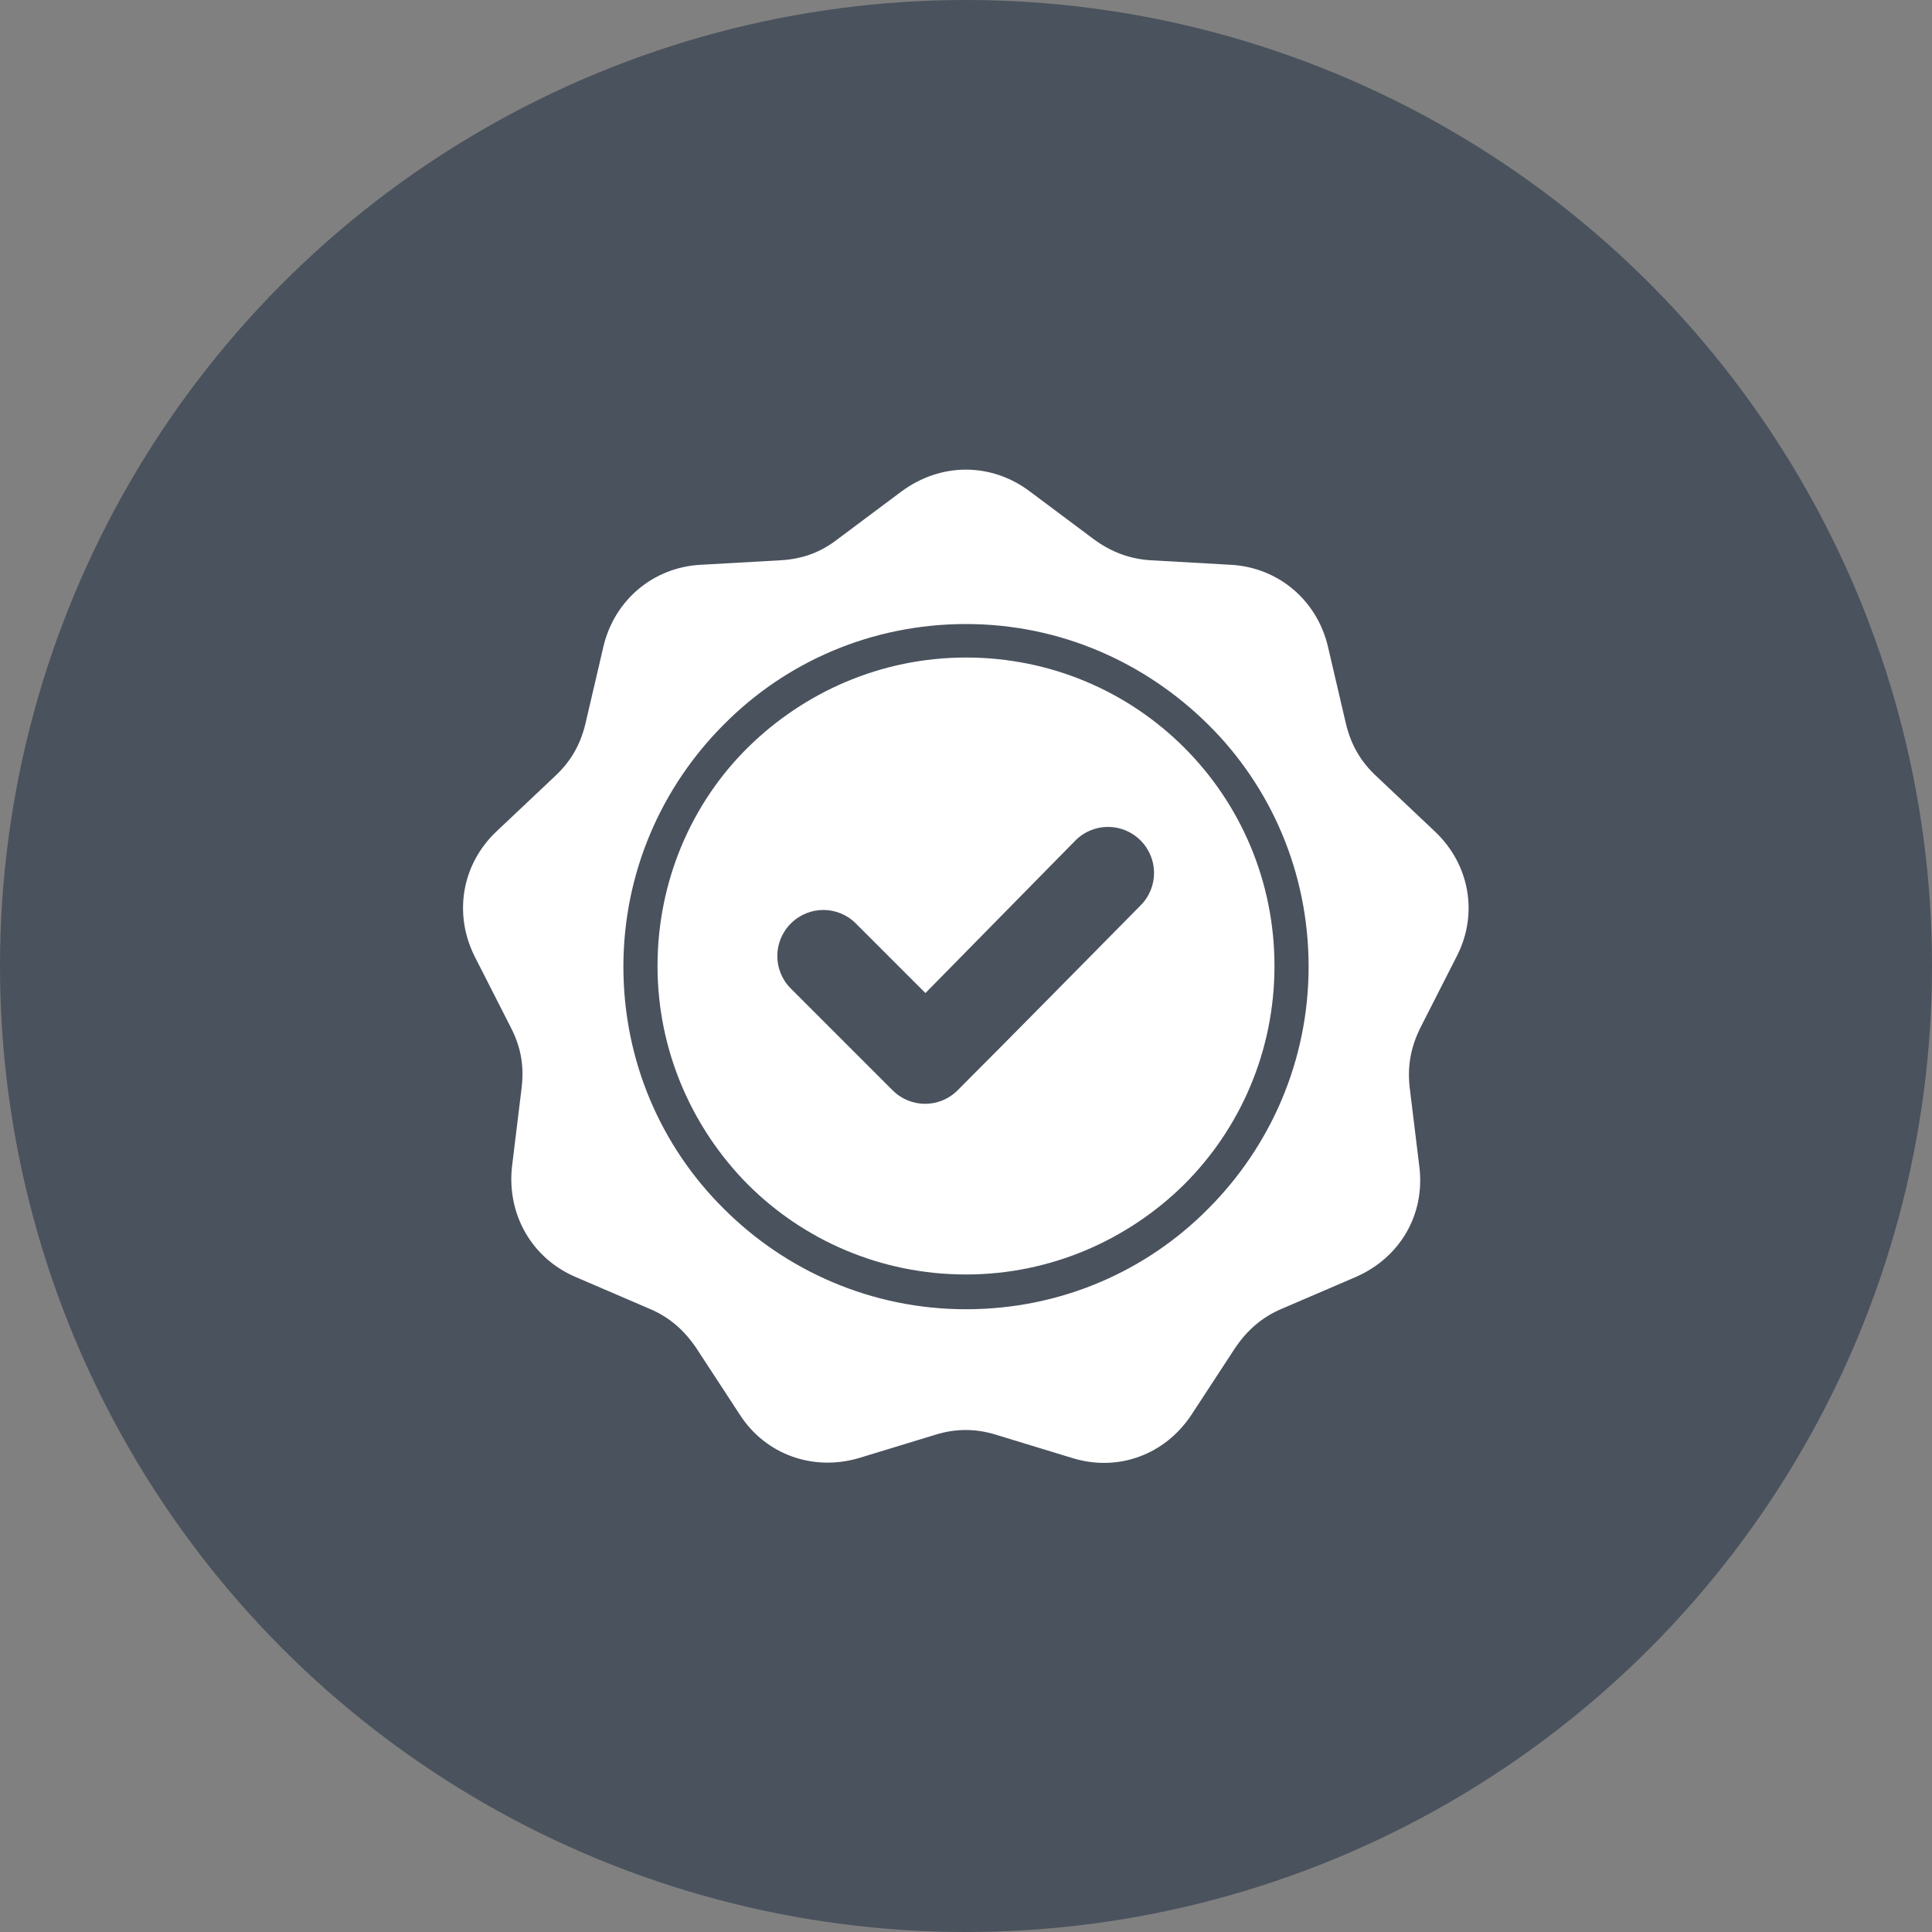
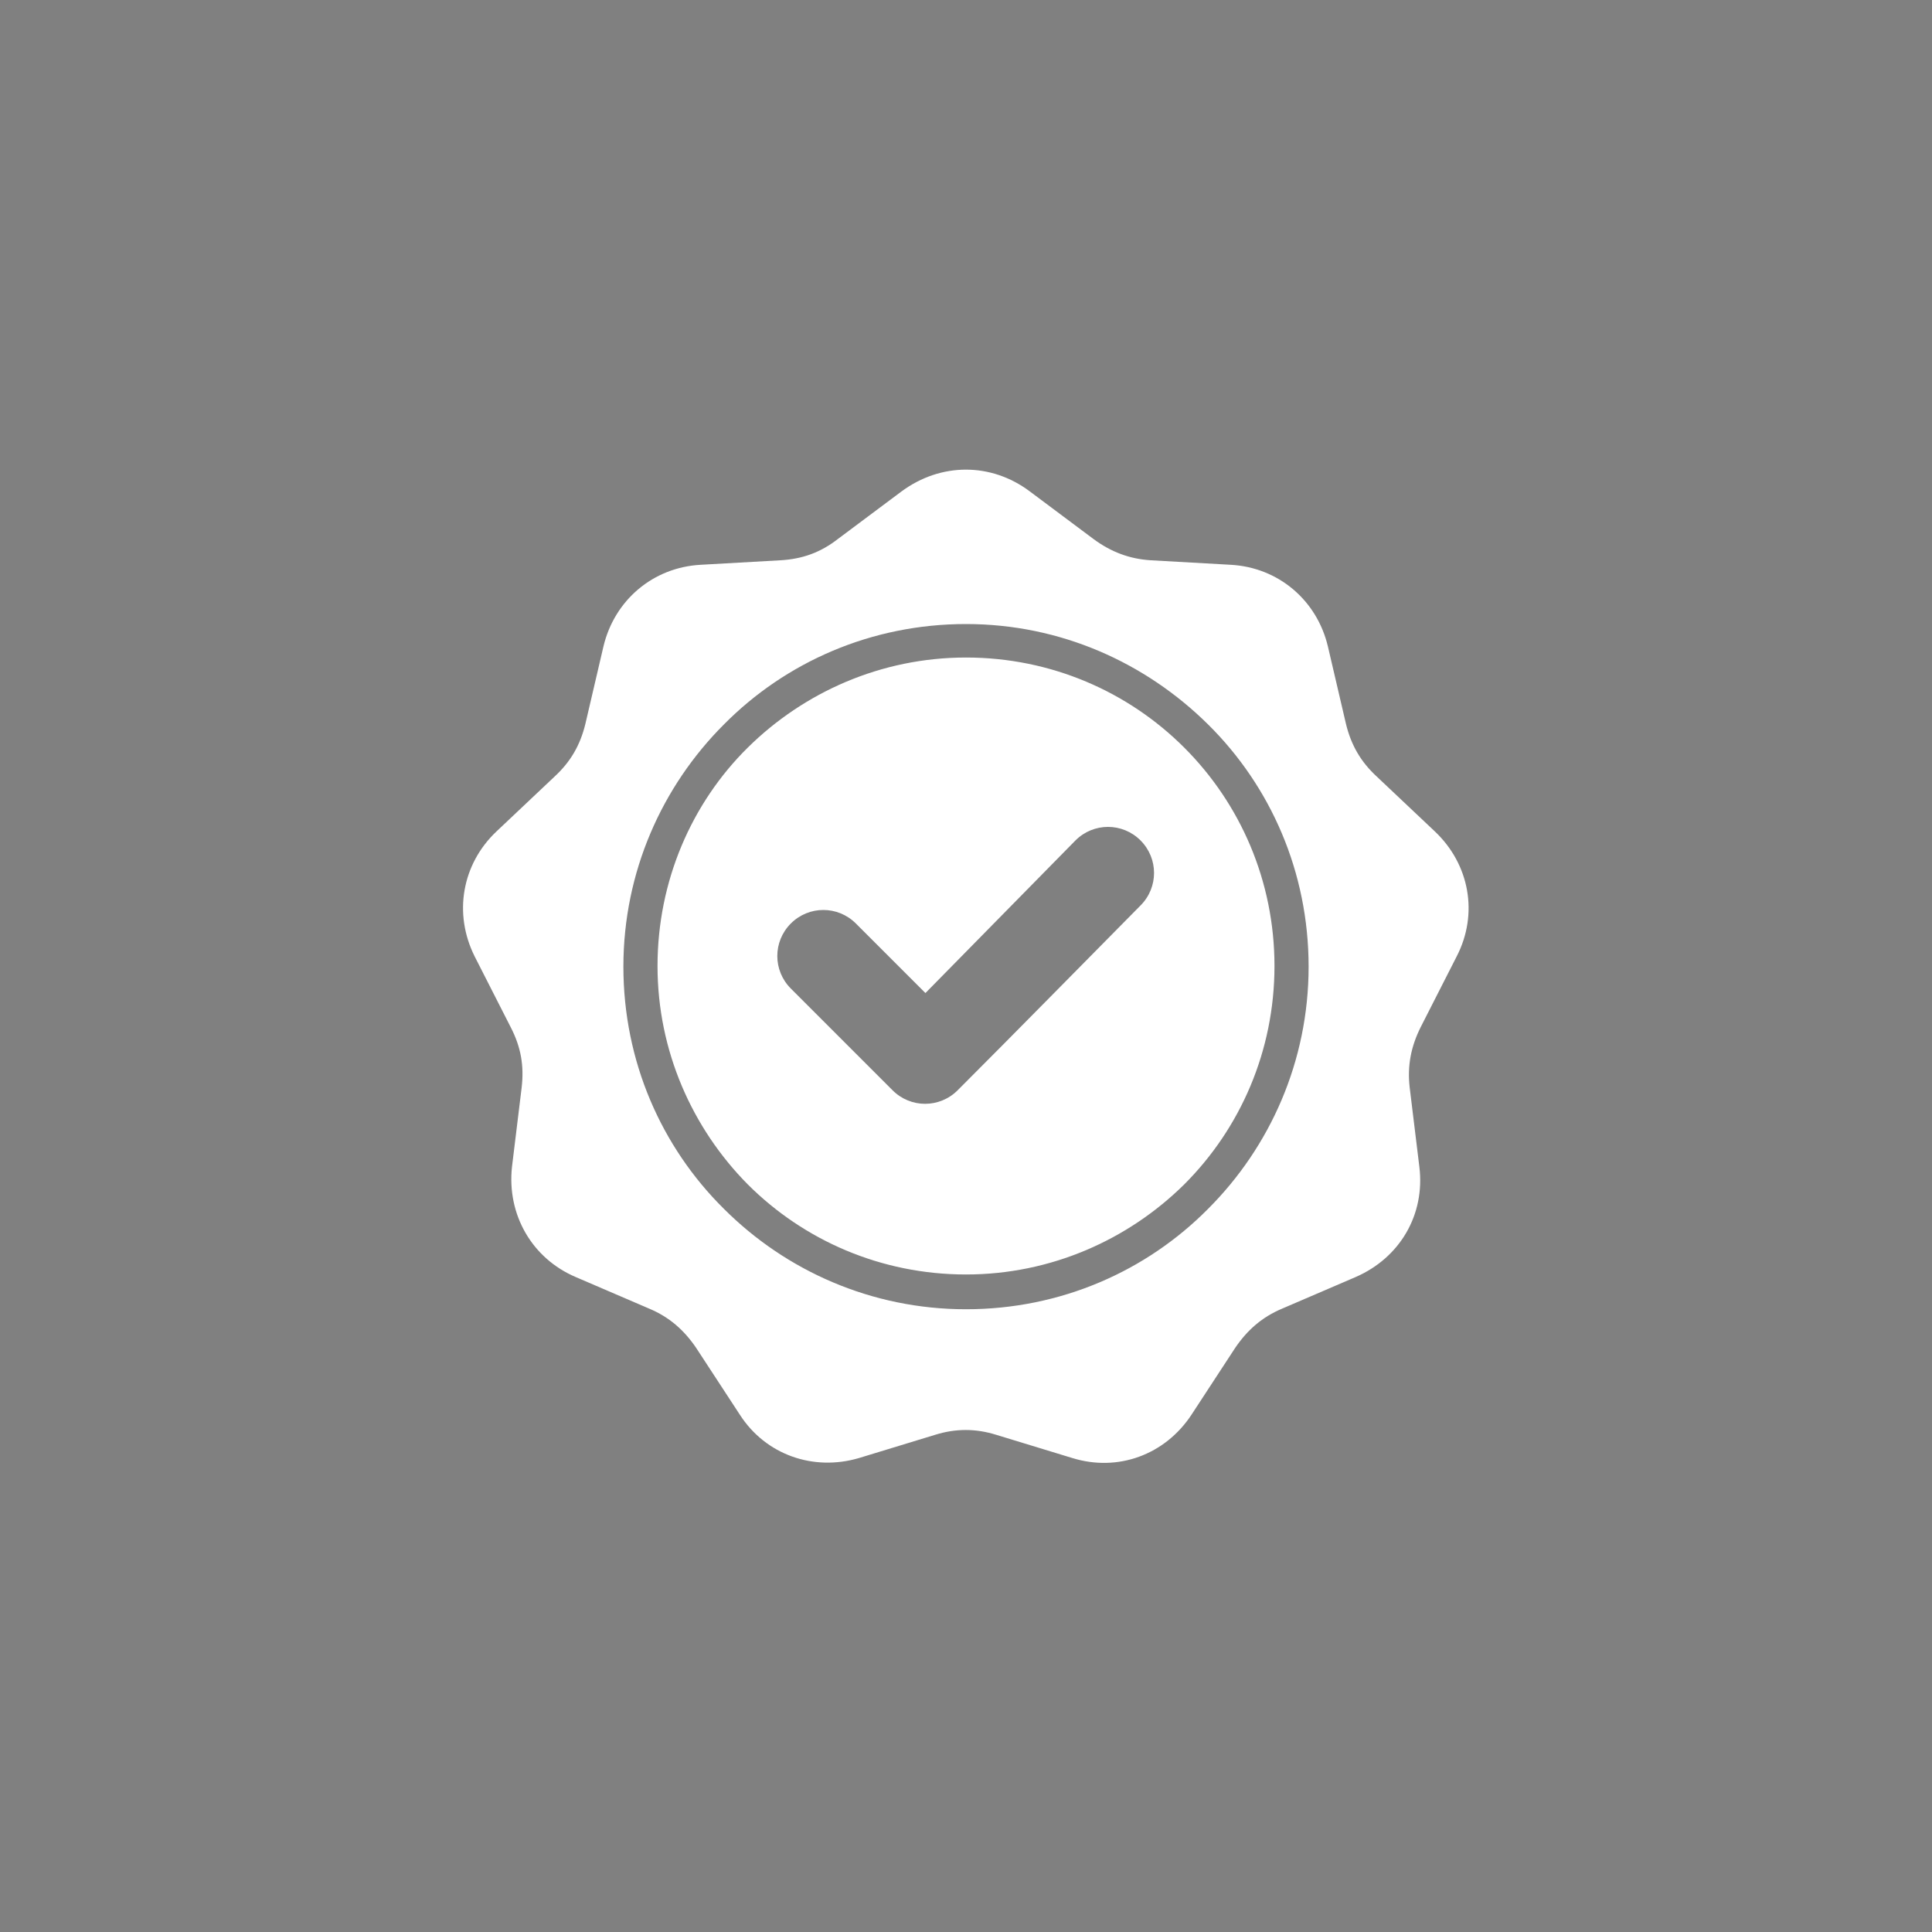
<svg xmlns="http://www.w3.org/2000/svg" version="1.1" id="Layer_1" x="0px" y="0px" viewBox="0 0 300 300" style="enable-background:new 0 0 300 300;" xml:space="preserve">
  <rect x="0" y="0" width="300" height="300" fill="#808080" stroke="none" />
  <style type="text/css">
	.st0{fill:#4A525D;}
	.st1{fill-rule:evenodd;clip-rule:evenodd;fill:#FFFFFF;}
</style>
-   <circle class="st0" cx="150" cy="150" r="150" />
  <g>
    <path class="st1" d="M159.9,76.3l9.9,7.4c2.7,2,5.6,3.1,8.9,3.3l12.4,0.7c7.4,0.4,13.4,5.5,15.1,12.7l2.8,12   c0.8,3.3,2.3,5.9,4.8,8.2l9,8.5c5.4,5.1,6.8,12.8,3.4,19.4l-5.6,11c-1.5,3-2.1,6-1.7,9.4l1.5,12.3c0.9,7.4-3,14.1-9.9,17.1   l-11.4,4.9c-3.1,1.3-5.4,3.3-7.3,6.1l-6.8,10.4c-4.1,6.2-11.4,8.9-18.5,6.7l-11.8-3.6c-3.2-1-6.3-1-9.5,0l-11.8,3.6   c-7.1,2.1-14.5-0.5-18.5-6.7l-6.8-10.4c-1.9-2.8-4.2-4.8-7.3-6.1l-11.4-4.9c-6.8-2.9-10.7-9.7-9.9-17.1l1.5-12.3   c0.4-3.4-0.1-6.3-1.7-9.4l-5.6-11c-3.3-6.6-2-14.3,3.4-19.4l9-8.5c2.5-2.3,4-4.9,4.8-8.2l2.8-12c1.7-7.2,7.7-12.3,15.1-12.7   l12.4-0.7c3.4-0.2,6.2-1.2,8.9-3.3l9.9-7.4C146.1,71.8,153.9,71.8,159.9,76.3L159.9,76.3z M143.7,154.2l-10.8-10.8   c-2.8-2.8-7.3-2.8-10.1,0c-2.8,2.8-2.8,7.3,0,10.1l15.8,15.8c2.8,2.8,7.3,2.8,10.1,0c9.5-9.5,19-19.2,28.4-28.7   c2.8-2.8,2.8-7.3,0-10.1c-2.8-2.8-7.3-2.8-10.1,0L143.7,154.2z M150,96.9c-14.7,0-28,5.9-37.6,15.6c-9.6,9.6-15.6,22.9-15.6,37.6   s5.9,28,15.6,37.6c9.6,9.6,22.9,15.6,37.6,15.6s28-5.9,37.6-15.6c9.6-9.6,15.6-22.9,15.6-37.6s-5.9-28-15.6-37.6   S164.7,96.9,150,96.9z M183.9,116.1c-8.7-8.7-20.7-14-33.9-14s-25.2,5.4-33.9,14s-14,20.7-14,33.9c0,13.2,5.4,25.2,14,33.9   c8.7,8.7,20.7,14,33.9,14c13.2,0,25.2-5.4,33.9-14c8.7-8.7,14-20.7,14-33.9C197.9,136.8,192.6,124.8,183.9,116.1z" />
  </g>
</svg>